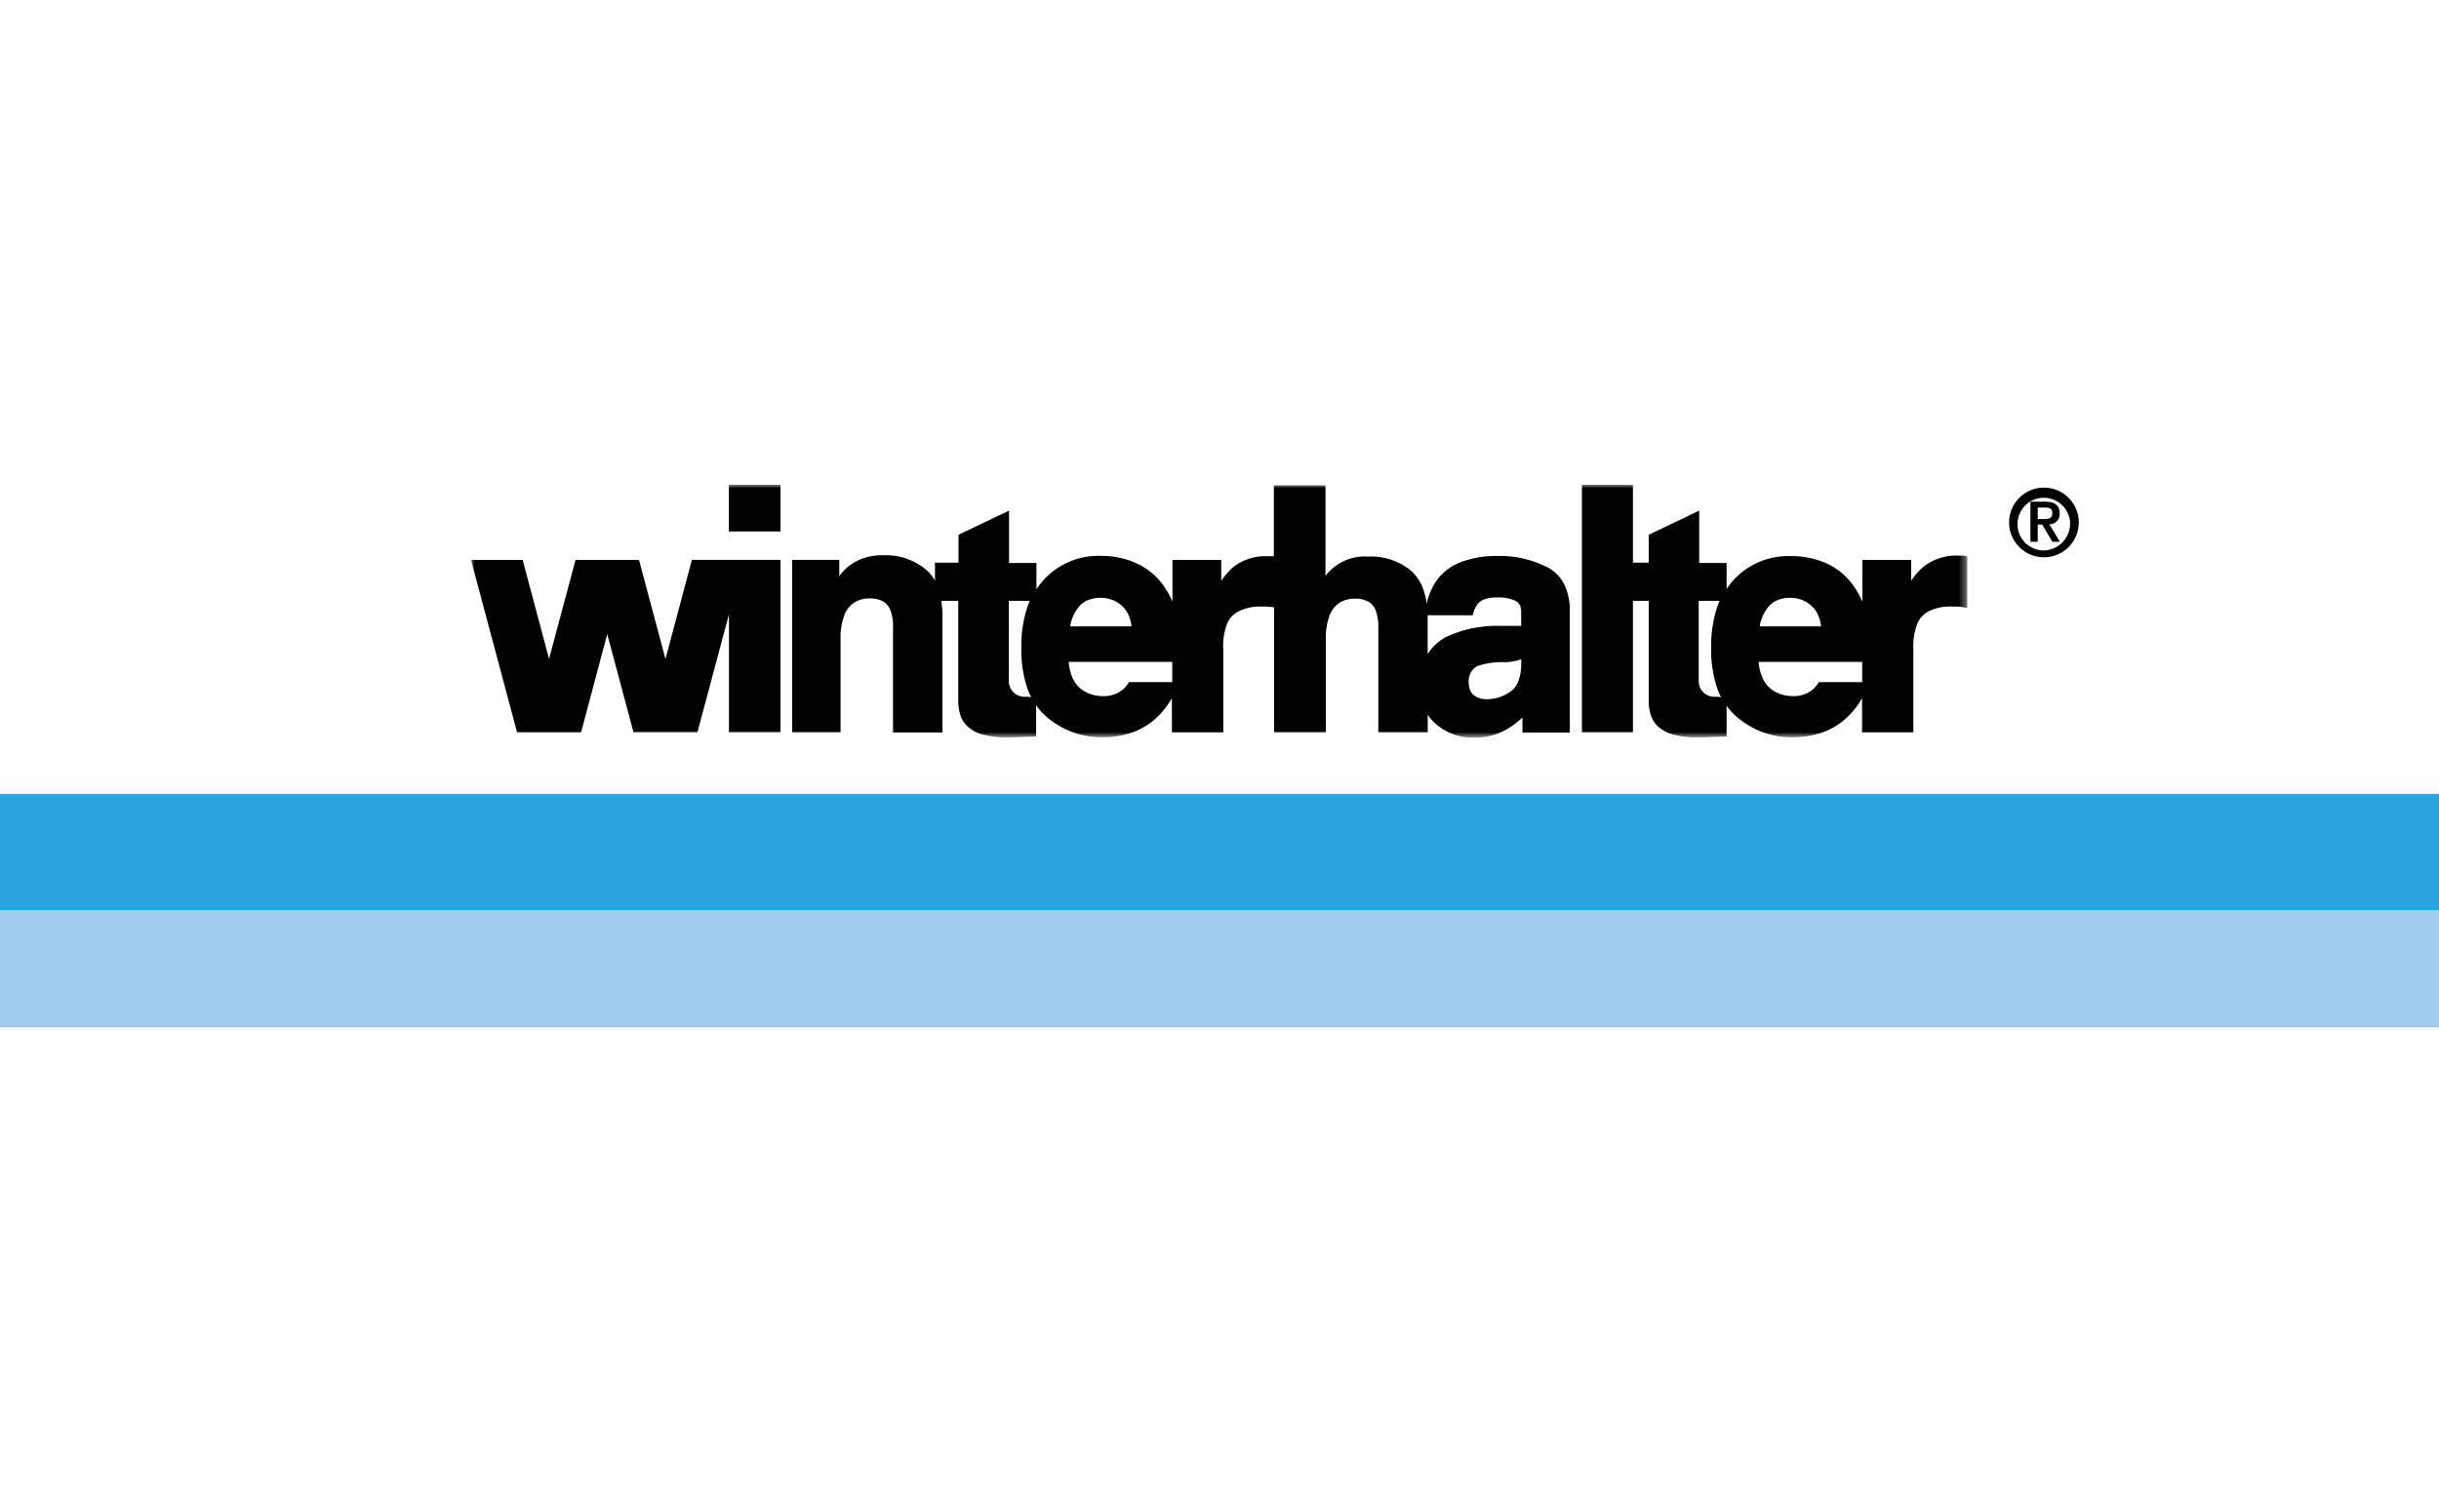
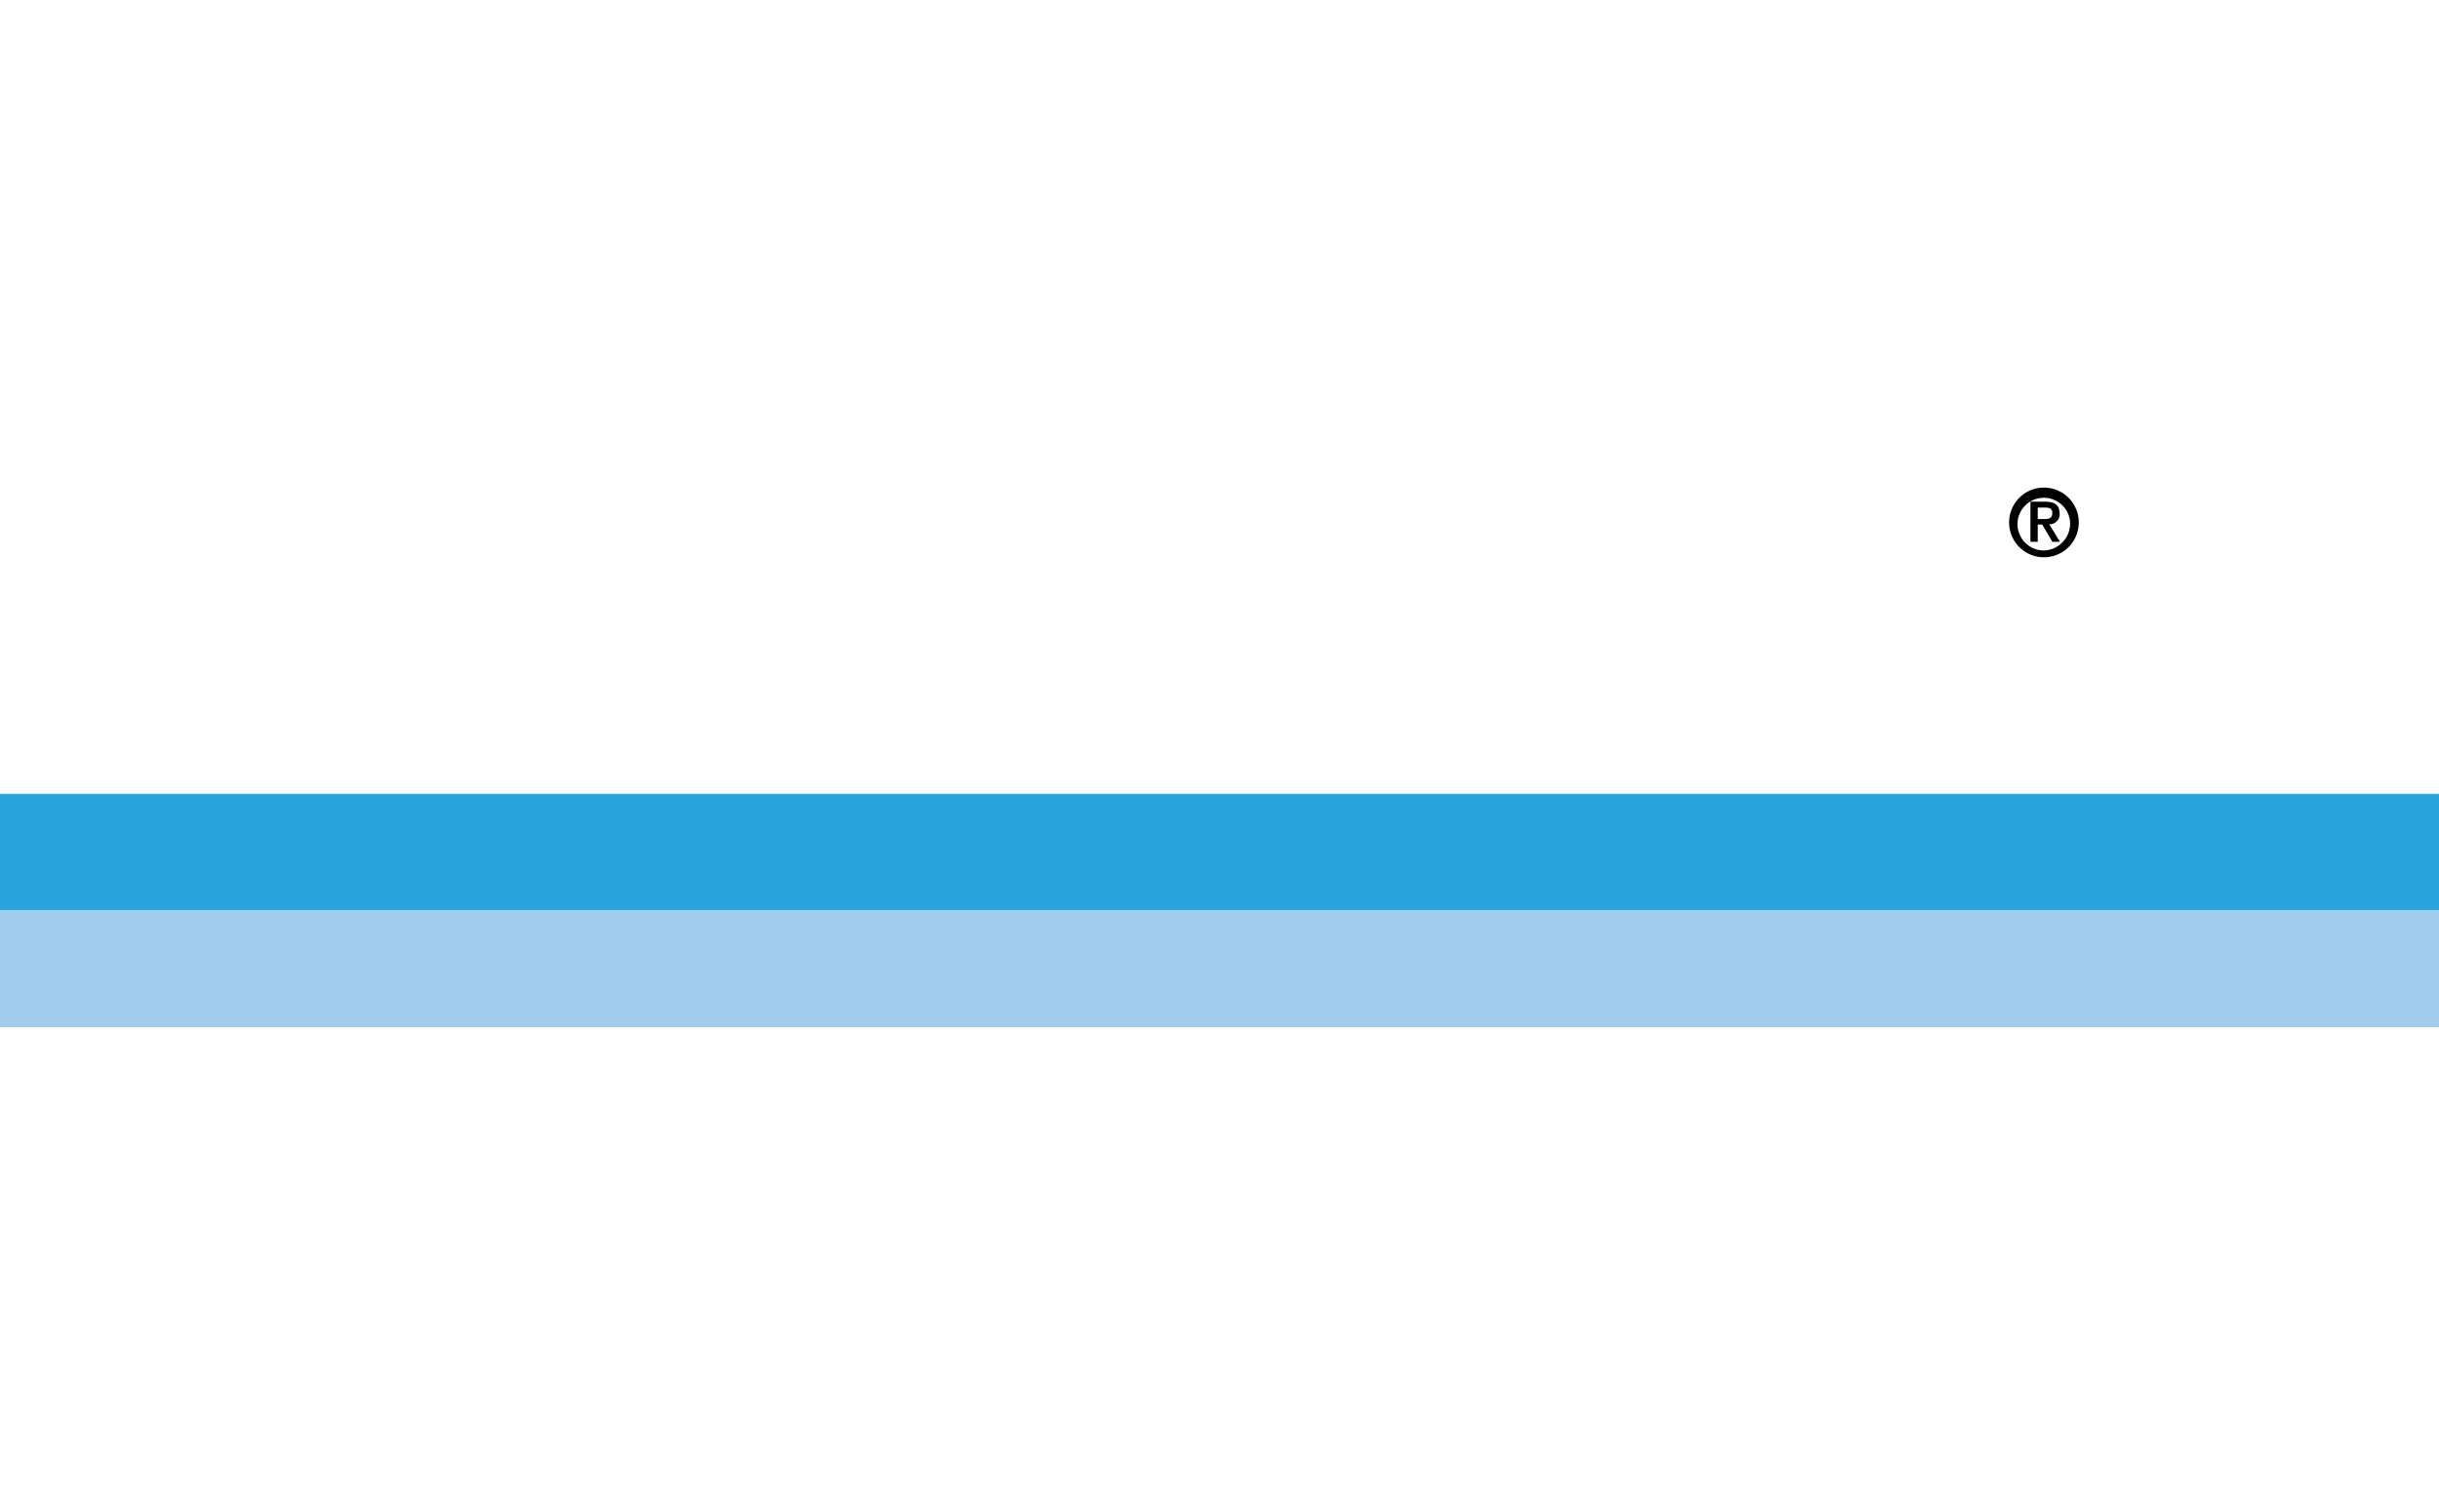
<svg xmlns="http://www.w3.org/2000/svg" id="Layer_1" data-name="Layer 1" viewBox="0 0 350 217">
  <defs>
    <style>.cls-1{fill:#fff;}.cls-1,.cls-2,.cls-3,.cls-5{fill-rule:evenodd;}.cls-2{fill:#2aa4dd;}.cls-3{fill:#a2cced;}.cls-4{mask:url(#mask);}.cls-5{fill:#010101;}</style>
    <mask id="mask" x="67.59" y="69.57" width="214.65" height="36.26" maskUnits="userSpaceOnUse">
      <g id="b">
        <path id="a" class="cls-1" d="M282.24,69.57H67.59v36.26H282.24Z" />
      </g>
    </mask>
  </defs>
  <path class="cls-2" d="M0,130.68H350V113.93H0Z" />
  <path class="cls-3" d="M0,147.43H350V130.68H0Z" />
  <g class="cls-4">
-     <path class="cls-5" d="M267.19,97.9H261a4.51,4.51,0,0,1-.8,1,4.18,4.18,0,0,1-2.88,1,5.13,5.13,0,0,1-2.9-.81h0a4.1,4.1,0,0,1-1.48-1.76,6.93,6.93,0,0,1-.57-2.34h14.86v3ZM253.85,87a3.22,3.22,0,0,1,1.29-.89,4.82,4.82,0,0,1,1.79-.31A4.4,4.4,0,0,1,260,87a3.86,3.86,0,0,1,.95,1.4,5.88,5.88,0,0,1,.38,1.5h-8.81A5.77,5.77,0,0,1,253.85,87Zm-7.29,13H246a2.23,2.23,0,0,1-2.23-2.24V86.23h3c-.17.38-.31.77-.44,1.16a18.35,18.35,0,0,0-.78,5.58,17.5,17.5,0,0,0,.87,5.81,12.19,12.19,0,0,0,.55,1.29Zm35.21-20.26-.52,0h-.35A7.51,7.51,0,0,0,276,81.36a9.68,9.68,0,0,0-1.75,2v-3h-7v6a11.26,11.26,0,0,0-.9-1.72,9.6,9.6,0,0,0-4-3.67,12.16,12.16,0,0,0-5.38-1.16,10.67,10.67,0,0,0-8.2,3.43,11.67,11.67,0,0,0-1,1.3V80.8h-3.93V73.28l-7.25,3.47v4h-2.26V69.58h-7.32v35.5h7.32V86.23h2.26v14.25a6.84,6.84,0,0,0,.29,2.1,3.93,3.93,0,0,0,.91,1.55,5.08,5.08,0,0,0,2.33,1.29,12.35,12.35,0,0,0,3.43.41h.75l3.47-.13v-4.41a8.66,8.66,0,0,0,1.38,1.52,11.93,11.93,0,0,0,8,3h0a12.75,12.75,0,0,0,4.91-.9,10,10,0,0,0,3.72-2.71,11.5,11.5,0,0,0,1.43-2v4.9h7.36V93.24a8.92,8.92,0,0,1,.68-4A3.61,3.61,0,0,1,277,87.62a6.88,6.88,0,0,1,3-.57c.59,0,1.18,0,1.76.11l.55.06V79.86ZM215,89.82a13.6,13.6,0,0,0-2.11.11,15.8,15.8,0,0,0-5.56,1.59,7,7,0,0,0-2.46,2.36V88.3h6.48a3.86,3.86,0,0,1,.7-1.62,2.36,2.36,0,0,1,1-.68,5.32,5.32,0,0,1,1.73-.25,5.82,5.82,0,0,1,2.75.51,1.29,1.29,0,0,1,.56.57,2.18,2.18,0,0,1,.2,1c0,.33,0,1.67,0,2Zm3.3,5.54a6.89,6.89,0,0,1-.43,2.44,3.12,3.12,0,0,1-1.11,1.45,5.86,5.86,0,0,1-3.43,1.1,2.9,2.9,0,0,1-1.87-.61,1.64,1.64,0,0,1-.51-.73,3.39,3.39,0,0,1-.19-1.18,2.7,2.7,0,0,1,.3-1.31,2.47,2.47,0,0,1,.91-.91,10.91,10.91,0,0,1,4.13-.57,8.3,8.3,0,0,0,2.2-.42ZM168.23,97.9H162a4.24,4.24,0,0,1-.8,1,4.18,4.18,0,0,1-2.88,1,5.13,5.13,0,0,1-2.9-.81h0a4.05,4.05,0,0,1-1.49-1.76,6.93,6.93,0,0,1-.57-2.34h14.86v3ZM154.89,87a3.32,3.32,0,0,1,1.29-.89,4.82,4.82,0,0,1,1.79-.31A4.38,4.38,0,0,1,161.05,87a3.86,3.86,0,0,1,.95,1.4,5.88,5.88,0,0,1,.38,1.5h-8.81A5.86,5.86,0,0,1,154.89,87Zm-7.33,13H147a2.23,2.23,0,0,1-2.23-2.24V86.23h3c-.16.38-.31.77-.43,1.16a18,18,0,0,0-.78,5.58,17.51,17.51,0,0,0,.86,5.81,12.19,12.19,0,0,0,.55,1.29ZM222,81.39a15.07,15.07,0,0,0-7-1.6,14.74,14.74,0,0,0-5.2.82,7.69,7.69,0,0,0-3.49,2.5h0a8.79,8.79,0,0,0-1.57,3.54,11,11,0,0,0-.47-2,6.43,6.43,0,0,0-1.82-2.77,9,9,0,0,0-6.09-2,7.08,7.08,0,0,0-6.15,2.77v-13H182.8V79.83l-.51,0h-.35A7.55,7.55,0,0,0,177,81.36a10,10,0,0,0-1.75,2v-3h-7v6a11.26,11.26,0,0,0-.9-1.72,9.6,9.6,0,0,0-4-3.67A12.12,12.12,0,0,0,158,79.78a10.57,10.57,0,0,0-9.27,4.8V80.8h-3.93V73.28l-7.25,3.47v4h-3.38v2.59a5.82,5.82,0,0,0-1.29-1.59,9,9,0,0,0-6.08-2.06,7.81,7.81,0,0,0-5,1.55,8.29,8.29,0,0,0-1.36,1.44V80.35h-6.76v24.73h6.94V91.72a9.35,9.35,0,0,1,.55-3.45,3.76,3.76,0,0,1,1.41-1.79,4,4,0,0,1,2.27-.59,3.77,3.77,0,0,1,1.81.39,2.5,2.5,0,0,1,1.06,1.16,6.4,6.4,0,0,1,.43,2.68v15h7.1V88.57a15.37,15.37,0,0,0-.18-2.34h2.44v14.25a6.84,6.84,0,0,0,.29,2.1,3.73,3.73,0,0,0,.92,1.55,5,5,0,0,0,2.31,1.29,12.43,12.43,0,0,0,3.44.41h.74l3.48-.13v-4.48a8.6,8.6,0,0,0,1.42,1.59,12,12,0,0,0,8,3h0a12.71,12.71,0,0,0,4.91-.9,9.92,9.92,0,0,0,3.72-2.71,11,11,0,0,0,1.43-2v4.9h7.37V93.24a8.8,8.8,0,0,1,.67-4A3.65,3.65,0,0,1,178,87.62a6.88,6.88,0,0,1,3-.57c.59,0,1.18,0,1.77.11h.06v17.92h7.43V91.74a9.06,9.06,0,0,1,.55-3.44,3.76,3.76,0,0,1,1.41-1.79,4.07,4.07,0,0,1,2.26-.59,3.69,3.69,0,0,1,1.82.4,2.48,2.48,0,0,1,1.06,1.15,6.57,6.57,0,0,1,.43,2.68v14.93h7.09v-2.51a6.07,6.07,0,0,0,1.13,1.3,8.06,8.06,0,0,0,5.54,2h0a9.07,9.07,0,0,0,4.69-1.22,12.2,12.2,0,0,0,2.24-1.67v2.15h6.79l0-17.42a8.41,8.41,0,0,0-.8-3.84A5.59,5.59,0,0,0,222,81.39ZM104.6,76.27H112v-6.7H104.6v6.7ZM95.49,94.56,91.7,80.36H82.59l-3.8,14.2L75,80.36H67.59l6.61,24.73h9.19L87.14,91l3.76,14.07h9.19l4.52-16.92v16.92H112V80.35H99.29L95.5,94.56Z" />
-   </g>
+     </g>
  <path class="cls-5" d="M292.42,74.49h.93c.62,0,1.16-.08,1.16-.86s-.61-.78-1.15-.78h-.94ZM291.37,72h2.1c1.36,0,2.09.48,2.09,1.69a1.43,1.43,0,0,1-1.48,1.55l1.52,2.52h-1.08l-1.46-2.48h-.64v2.48h-1.05Zm5.69,2.9a3.78,3.78,0,1,0-3.77,4.1A3.87,3.87,0,0,0,297.06,74.93Zm-8.75,0a5,5,0,1,1,5,5.08A5,5,0,0,1,288.31,74.93Z" />
</svg>